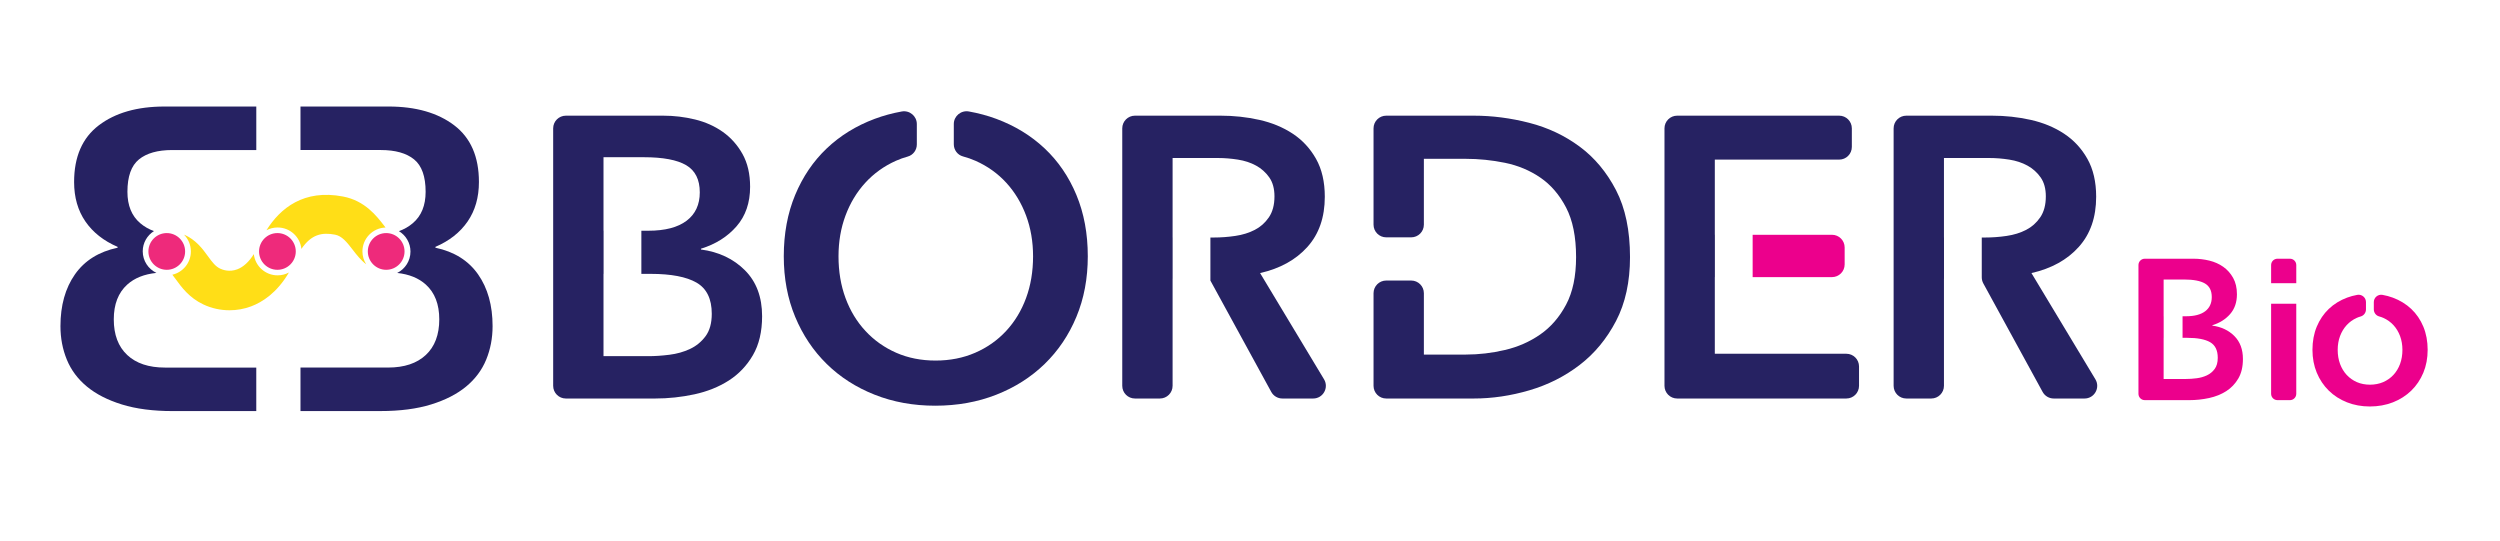
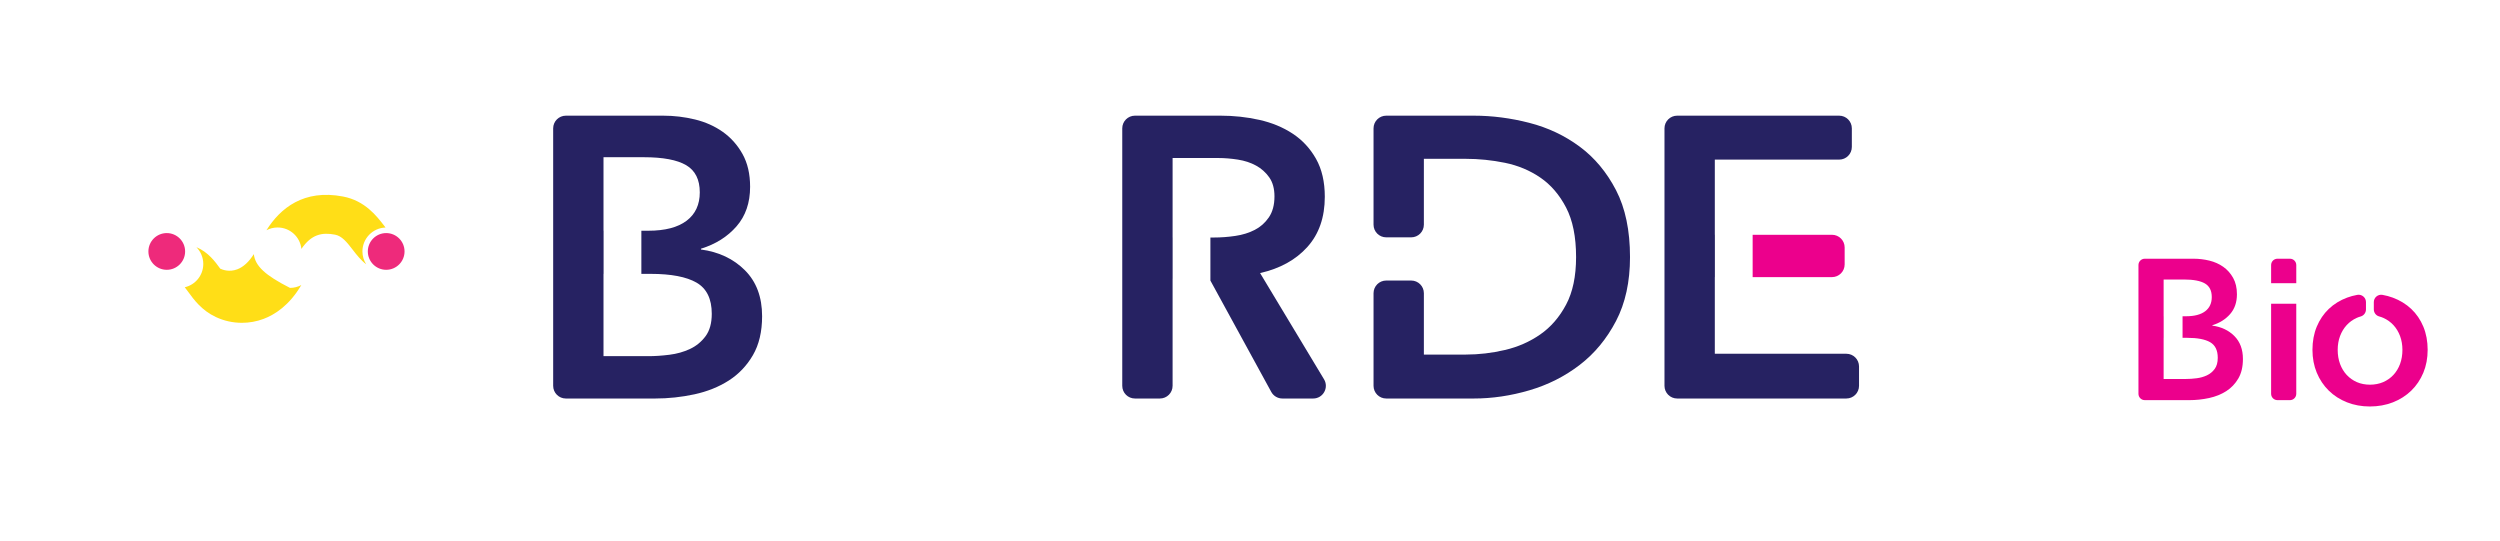
<svg xmlns="http://www.w3.org/2000/svg" x="0px" y="0px" viewBox="0 0 529.596 114.585" style="enable-background:new 0 0 529.596 114.585;" xml:space="preserve">
  <style type="text/css">	.st0{fill:#262262;}	.st1{fill:#EC008C;}	.st2{fill:#FFFFFF;}	.st3{fill:#FFDE17;}	.st4{fill:#EE2A7B;}	.st5{clip-path:url(#SVGID_00000150783120742138269220000014737333387259016585_);}	.st6{fill:none;stroke:#EE2A7B;stroke-width:28;stroke-linecap:round;stroke-linejoin:round;stroke-miterlimit:10;}</style>
  <g id="Layer_1">
-     <path class="st0" d="M228.025,41.3c-1.609-3.864-3.852-7.149-6.728-9.858c-2.878-2.707-6.291-4.793-10.24-6.263  c-1.855-0.688-3.795-1.207-5.815-1.567c-1.656-0.295-3.19,0.974-3.19,2.657v4.295c0,1.194,0.785,2.26,1.938,2.569  c0.921,0.246,1.811,0.555,2.666,0.934c2.54,1.13,4.711,2.68,6.517,4.655c1.805,1.975,3.201,4.289,4.188,6.939  c0.987,2.653,1.482,5.531,1.482,8.633c0,3.214-0.494,6.163-1.482,8.843c-0.987,2.68-2.398,5.006-4.231,6.98  c-1.834,1.975-4.02,3.512-6.558,4.613c-2.538,1.101-5.332,1.65-8.378,1.65c-3.047,0-5.826-0.549-8.337-1.65  c-2.51-1.101-4.683-2.639-6.516-4.613c-1.834-1.975-3.245-4.3-4.231-6.98c-0.989-2.68-1.482-5.629-1.482-8.843  c0-3.102,0.493-5.98,1.482-8.633c0.986-2.65,2.382-4.965,4.188-6.939c1.805-1.975,3.964-3.524,6.474-4.655  c0.809-0.363,1.651-0.662,2.524-0.904c1.145-0.317,1.923-1.376,1.923-2.564v-4.326c0-1.684-1.537-2.956-3.194-2.656  c-1.99,0.36-3.904,0.878-5.738,1.562c-3.923,1.47-7.307,3.557-10.155,6.263c-2.85,2.71-5.078,5.995-6.687,9.858  c-1.607,3.867-2.411,8.196-2.411,12.993c0,4.681,0.804,8.955,2.411,12.819c1.609,3.867,3.837,7.193,6.687,9.988  c2.848,2.792,6.232,4.965,10.155,6.514c3.921,1.553,8.194,2.329,12.822,2.329c4.681,0,8.998-0.776,12.947-2.329  c3.949-1.55,7.363-3.722,10.24-6.514c2.876-2.795,5.119-6.122,6.728-9.988c1.607-3.864,2.411-8.137,2.411-12.819  C230.437,49.497,229.632,45.167,228.025,41.3z" />
    <path class="st0" d="M266.935,57.847c4.231-0.959,7.574-2.807,10.028-5.543c2.454-2.736,3.681-6.275,3.681-10.623  c0-3.158-0.621-5.838-1.861-8.037c-1.243-2.202-2.893-3.979-4.951-5.333c-2.06-1.355-4.416-2.326-7.066-2.919  c-2.653-0.593-5.388-0.888-8.21-0.888h-18.131c-1.484,0-2.687,1.203-2.687,2.687v54.543c0,1.484,1.203,2.687,2.687,2.687h5.289  c1.484,0,2.687-1.203,2.687-2.687V59.03h0.008v-8.716h-0.008V33.473h9.647c1.355,0,2.751,0.115,4.19,0.339  c1.439,0.227,2.721,0.649,3.85,1.269c1.128,0.623,2.059,1.452,2.792,2.497s1.101,2.385,1.101,4.02c0,1.806-0.396,3.285-1.185,4.442  c-0.791,1.157-1.792,2.045-3.005,2.665c-1.213,0.623-2.581,1.045-4.104,1.269c-1.523,0.227-3.046,0.339-4.569,0.339h-0.709v9.122  l12.892,23.585c0.471,0.862,1.375,1.398,2.358,1.398h6.518c2.09,0,3.38-2.282,2.302-4.072L266.935,57.847z" />
-     <path class="st0" d="M430.339,57.847c4.231-0.959,7.574-2.807,10.028-5.543c2.454-2.736,3.681-6.275,3.681-10.623  c0-3.158-0.621-5.838-1.861-8.037c-1.243-2.202-2.893-3.979-4.951-5.333c-2.06-1.355-4.416-2.326-7.066-2.919  c-2.653-0.593-5.388-0.888-8.21-0.888h-18.131c-1.484,0-2.687,1.203-2.687,2.687v54.543c0,1.484,1.203,2.687,2.687,2.687h5.289  c1.484,0,2.687-1.203,2.687-2.687V59.03h0.008v-8.716h-0.008V33.473h9.647c1.355,0,2.751,0.115,4.19,0.339  c1.439,0.227,2.721,0.649,3.85,1.269c1.128,0.623,2.059,1.452,2.792,2.497s1.101,2.385,1.101,4.02c0,1.806-0.396,3.285-1.185,4.442  c-0.791,1.157-1.792,2.045-3.005,2.665c-1.213,0.623-2.581,1.045-4.104,1.269c-1.523,0.227-3.046,0.339-4.569,0.339h-0.709v8.436  c0,0.45,0.113,0.893,0.329,1.289l12.563,22.983c0.471,0.862,1.375,1.398,2.358,1.398h6.518c2.09,0,3.38-2.282,2.302-4.072  L430.339,57.847z" />
    <path class="st0" d="M157.803,57.254c-2.426-2.426-5.53-3.893-9.309-4.401v-0.168c3.102-0.959,5.614-2.538,7.532-4.74  c1.917-2.199,2.876-4.994,2.876-8.377c0-2.71-0.536-5.021-1.607-6.942c-1.073-1.916-2.469-3.483-4.19-4.696  c-1.721-1.213-3.681-2.087-5.881-2.624c-2.2-0.534-4.43-0.803-6.685-0.803h-20.67c-1.484,0-2.687,1.203-2.687,2.687v54.543  c0,1.484,1.203,2.687,2.687,2.687h18.894c2.82,0,5.598-0.298,8.335-0.888c2.736-0.593,5.162-1.567,7.279-2.919  c2.115-1.355,3.821-3.146,5.119-5.375c1.297-2.228,1.947-4.979,1.947-8.253C161.442,62.924,160.228,59.68,157.803,57.254z   M149.468,71.217c-0.877,1.184-1.976,2.087-3.301,2.707c-1.327,0.623-2.779,1.03-4.358,1.228c-1.581,0.198-3.046,0.298-4.401,0.298  h-9.563V58.015h0.019v-9.138h-0.019V33.305h8.548c4.061,0,7.051,0.564,8.97,1.691c1.919,1.13,2.878,3.046,2.878,5.756  c0,2.594-0.931,4.599-2.792,6.009c-1.862,1.411-4.57,2.116-8.124,2.116h-1.46v9.138h1.968c4.343,0,7.587,0.623,9.731,1.862  c2.144,1.243,3.216,3.442,3.216,6.6C150.778,68.455,150.342,70.034,149.468,71.217z" />
    <g>
      <path class="st1" d="M502.023,86.108c-1.735,0-3.363-0.296-4.841-0.881c-1.479-0.584-2.777-1.417-3.858-2.477   c-1.081-1.061-1.937-2.338-2.543-3.796c-0.606-1.459-0.914-3.09-0.914-4.849c0-1.8,0.308-3.453,0.914-4.913   c0.608-1.462,1.467-2.725,2.55-3.756c1.081-1.027,2.38-1.829,3.861-2.383c0.685-0.256,1.415-0.455,2.171-0.591   c0.459-0.085,0.924,0.042,1.28,0.339c0.354,0.296,0.558,0.731,0.558,1.191v1.562c0,0.692-0.461,1.303-1.12,1.485   c-0.291,0.081-0.569,0.181-0.828,0.297c-0.83,0.374-1.552,0.893-2.146,1.542c-0.598,0.653-1.067,1.432-1.396,2.315   c-0.331,0.887-0.499,1.867-0.499,2.913c0,1.088,0.168,2.094,0.499,2.989c0.327,0.889,0.8,1.671,1.407,2.326   c0.604,0.65,1.331,1.164,2.159,1.527c1.655,0.726,3.892,0.725,5.567-0.001c0.838-0.363,1.568-0.876,2.173-1.527   c0.606-0.654,1.08-1.437,1.408-2.325c0.33-0.899,0.498-1.905,0.498-2.99c0-1.043-0.168-2.023-0.498-2.914   c-0.329-0.882-0.799-1.661-1.396-2.314c-0.595-0.649-1.321-1.168-2.16-1.541c-0.271-0.121-0.565-0.225-0.875-0.307   c-0.666-0.178-1.131-0.791-1.131-1.489v-1.55c0-0.46,0.203-0.894,0.557-1.19c0.356-0.298,0.825-0.418,1.278-0.34   c0.765,0.137,1.505,0.336,2.198,0.593c1.493,0.556,2.802,1.357,3.892,2.382c1.094,1.031,1.957,2.295,2.566,3.758l0,0   c0.607,1.461,0.915,3.114,0.915,4.913c0,1.757-0.308,3.389-0.915,4.849c-0.607,1.459-1.468,2.737-2.56,3.798   c-1.09,1.058-2.397,1.89-3.889,2.475C505.42,85.812,503.777,86.108,502.023,86.108z" />
    </g>
    <path class="st1" d="M473.319,71.182c-1.213-1.213-2.765-1.947-4.655-2.2v-0.084c1.551-0.48,2.807-1.269,3.766-2.37  c0.959-1.099,1.438-2.497,1.438-4.188c0-1.355-0.268-2.51-0.804-3.471c-0.536-0.958-1.234-1.741-2.095-2.348  c-0.86-0.607-1.84-1.043-2.94-1.312c-1.1-0.267-2.215-0.401-3.343-0.401h-10.335c-0.742,0-1.343,0.601-1.343,1.343v27.272  c0,0.742,0.601,1.343,1.343,1.343h9.447c1.41,0,2.799-0.149,4.168-0.444c1.368-0.297,2.581-0.784,3.639-1.46  c1.057-0.677,1.91-1.573,2.56-2.687c0.649-1.114,0.973-2.49,0.973-4.126C475.139,74.017,474.531,72.395,473.319,71.182z   M469.151,78.164c-0.438,0.592-0.988,1.043-1.651,1.353c-0.663,0.311-1.389,0.515-2.179,0.614c-0.79,0.099-1.523,0.149-2.2,0.149  h-4.782v-8.717h0.009v-4.569h-0.009v-7.786h4.274c2.031,0,3.526,0.282,4.485,0.846c0.959,0.565,1.439,1.523,1.439,2.878  c0,1.297-0.466,2.299-1.396,3.005c-0.931,0.705-2.285,1.058-4.062,1.058h-0.73v4.569h0.984c2.172,0,3.793,0.311,4.866,0.931  c1.072,0.621,1.608,1.721,1.608,3.3C469.807,76.783,469.588,77.572,469.151,78.164z" />
    <g>
      <path class="st1" d="M390.768,56.018v-3.596c0-1.484-1.203-2.687-2.687-2.687h-16.803v8.97h16.803   C389.565,58.705,390.768,57.502,390.768,56.018z" />
      <path class="st0" d="M363.264,74.939V58.705h0.014v-8.97h-0.014V33.812h26.34c1.484,0,2.687-1.203,2.687-2.687V27.19   c0-1.484-1.203-2.687-2.687-2.687h-34.316c-1.484,0-2.687,1.203-2.687,2.687v54.543c0,1.484,1.203,2.687,2.687,2.687h35.839   c1.484,0,2.687-1.203,2.687-2.687v-4.107c0-1.484-1.203-2.687-2.687-2.687H363.264z" />
    </g>
    <path class="st0" d="M342.337,40.285c-1.976-3.808-4.542-6.883-7.702-9.224c-3.16-2.341-6.715-4.02-10.663-5.035  c-3.949-1.015-7.87-1.523-11.763-1.523h-18.554c-1.484,0-2.687,1.203-2.687,2.687v20.401c0,1.484,1.203,2.687,2.687,2.687h5.289  c1.484,0,2.687-1.203,2.687-2.687V33.644h8.886c2.764,0,5.528,0.28,8.294,0.844c2.764,0.567,5.26,1.609,7.49,3.132  c2.228,1.523,4.048,3.639,5.459,6.349c1.409,2.707,2.115,6.204,2.115,10.493c0,4.061-0.705,7.42-2.115,10.071  c-1.411,2.653-3.23,4.752-5.459,6.305c-2.23,1.553-4.725,2.653-7.49,3.3c-2.766,0.649-5.53,0.974-8.294,0.974h-8.886V62.115  c0-1.484-1.203-2.687-2.687-2.687h-5.289c-1.484,0-2.687,1.203-2.687,2.687v19.618c0,1.484,1.203,2.687,2.687,2.687h18.554  c3.893,0,7.814-0.579,11.763-1.736c3.948-1.157,7.503-2.949,10.663-5.375c3.16-2.423,5.726-5.528,7.702-9.309  c1.973-3.778,2.962-8.291,2.962-13.539C345.299,48.821,344.311,44.096,342.337,40.285z" />
    <g>
      <path class="st1" d="M481.108,64.344v19.078c0,0.742,0.601,1.343,1.343,1.343h2.644c0.742,0,1.343-0.601,1.343-1.343V64.344   H481.108z" />
      <path class="st1" d="M486.44,59.989V56.15c0-0.742-0.601-1.343-1.343-1.343h-2.644c-0.742,0-1.343,0.601-1.343,1.343v3.838H486.44   z" />
    </g>
  </g>
  <g id="Layer_2">
    <g>
-       <path class="st0" d="M30.237,53.239c0-1.806,0.953-3.39,2.379-4.287c-1.073-0.383-2.045-0.938-2.911-1.674   c-1.807-1.536-2.711-3.75-2.711-6.641c0-3.252,0.813-5.541,2.44-6.867c1.626-1.324,3.975-1.987,7.048-1.987h17.811v-9.217h-3.345   h-2.81H34.855c-5.783,0-10.421,1.326-13.915,3.976c-3.493,2.651-5.241,6.657-5.241,12.018c0,3.252,0.799,6.04,2.394,8.357   c1.597,2.319,3.871,4.111,6.822,5.377v0.181c-3.976,0.844-6.987,2.726-9.036,5.647c-2.047,2.922-3.072,6.582-3.072,10.978   c0,2.53,0.452,4.895,1.355,7.094c0.903,2.199,2.319,4.097,4.247,5.692c1.929,1.597,4.398,2.862,7.409,3.795   c3.013,0.934,6.596,1.401,10.752,1.401h10.705h3.671h3.345v-9.216H34.946c-3.433,0-6.099-0.888-7.997-2.666   c-1.898-1.777-2.846-4.292-2.846-7.545c0-3.193,0.949-5.647,2.846-7.364c1.548-1.401,3.617-2.22,6.187-2.478   C31.425,56.998,30.237,55.257,30.237,53.239z" />
-       <path class="st0" d="M101.276,58.121c-2.048-2.921-5.06-4.804-9.036-5.647v-0.181c2.951-1.266,5.225-3.057,6.822-5.377   c1.595-2.318,2.394-5.105,2.394-8.357c0-5.361-1.748-9.367-5.241-12.018c-3.494-2.65-8.132-3.976-13.915-3.976H63.655v9.217   h17.021c3.072,0,5.422,0.663,7.048,1.987c1.627,1.325,2.44,3.614,2.44,6.867c0,2.892-0.903,5.105-2.711,6.641   c-0.875,0.744-1.858,1.304-2.945,1.687c1.464,0.889,2.447,2.494,2.447,4.328c0,1.983-1.148,3.699-2.812,4.53   c2.514,0.271,4.542,1.086,6.066,2.465c1.898,1.717,2.846,4.172,2.846,7.364c0,3.253-0.949,5.768-2.846,7.545   c-1.898,1.777-4.563,2.666-7.997,2.666H63.655v9.216h16.93c4.156,0,7.74-0.466,10.752-1.401c3.011-0.933,5.48-2.198,7.409-3.795   c1.927-1.595,3.343-3.493,4.247-5.692c0.903-2.198,1.356-4.563,1.356-7.094C104.349,64.703,103.324,61.043,101.276,58.121z" />
      <circle class="st4" cx="35.326" cy="53.265" r="3.889" />
-       <circle class="st4" cx="58.767" cy="53.265" r="3.889" />
      <g>
        <path class="st3" d="M81.672,48.197c-0.086-0.111-0.17-0.22-0.248-0.321c-1.637-2.131-4.111-5.35-8.737-6.243    c-8.352-1.612-13.332,2.493-16.244,7.141c0.706-0.373,1.509-0.586,2.363-0.586c2.622,0,4.779,1.99,5.043,4.542    c2.091-3.071,4.331-3.56,7.129-3.02c1.433,0.276,2.453,1.515,3.801,3.27c0.718,0.935,1.619,2.105,2.803,3.015    c-0.508-0.79-0.806-1.727-0.806-2.736C76.777,50.518,78.954,48.291,81.672,48.197z" />
-         <path class="st3" d="M53.769,53.832c-1.02,1.634-2.214,2.736-3.516,3.224c-1.659,0.622-3.065,0.111-3.593-0.138    c-1.009-0.476-1.656-1.321-2.627-2.659c-1.074-1.48-2.545-3.506-5.057-4.558c0.902,0.916,1.46,2.171,1.46,3.558    c0,2.406-1.677,4.416-3.925,4.936c0.196,0.246,0.436,0.565,0.741,0.985c1.194,1.645,2.829,3.898,5.834,5.315    c1.735,0.819,3.633,1.231,5.535,1.231c1.55,0,3.104-0.274,4.574-0.825c2.338-0.877,5.465-2.831,8.008-7.174    c-0.714,0.384-1.53,0.602-2.397,0.602C56.199,58.331,54.054,56.363,53.769,53.832z" />
+         <path class="st3" d="M53.769,53.832c-1.02,1.634-2.214,2.736-3.516,3.224c-1.659,0.622-3.065,0.111-3.593-0.138    c-1.074-1.48-2.545-3.506-5.057-4.558c0.902,0.916,1.46,2.171,1.46,3.558    c0,2.406-1.677,4.416-3.925,4.936c0.196,0.246,0.436,0.565,0.741,0.985c1.194,1.645,2.829,3.898,5.834,5.315    c1.735,0.819,3.633,1.231,5.535,1.231c1.55,0,3.104-0.274,4.574-0.825c2.338-0.877,5.465-2.831,8.008-7.174    c-0.714,0.384-1.53,0.602-2.397,0.602C56.199,58.331,54.054,56.363,53.769,53.832z" />
      </g>
      <circle class="st4" cx="81.809" cy="53.265" r="3.889" />
    </g>
  </g>
</svg>